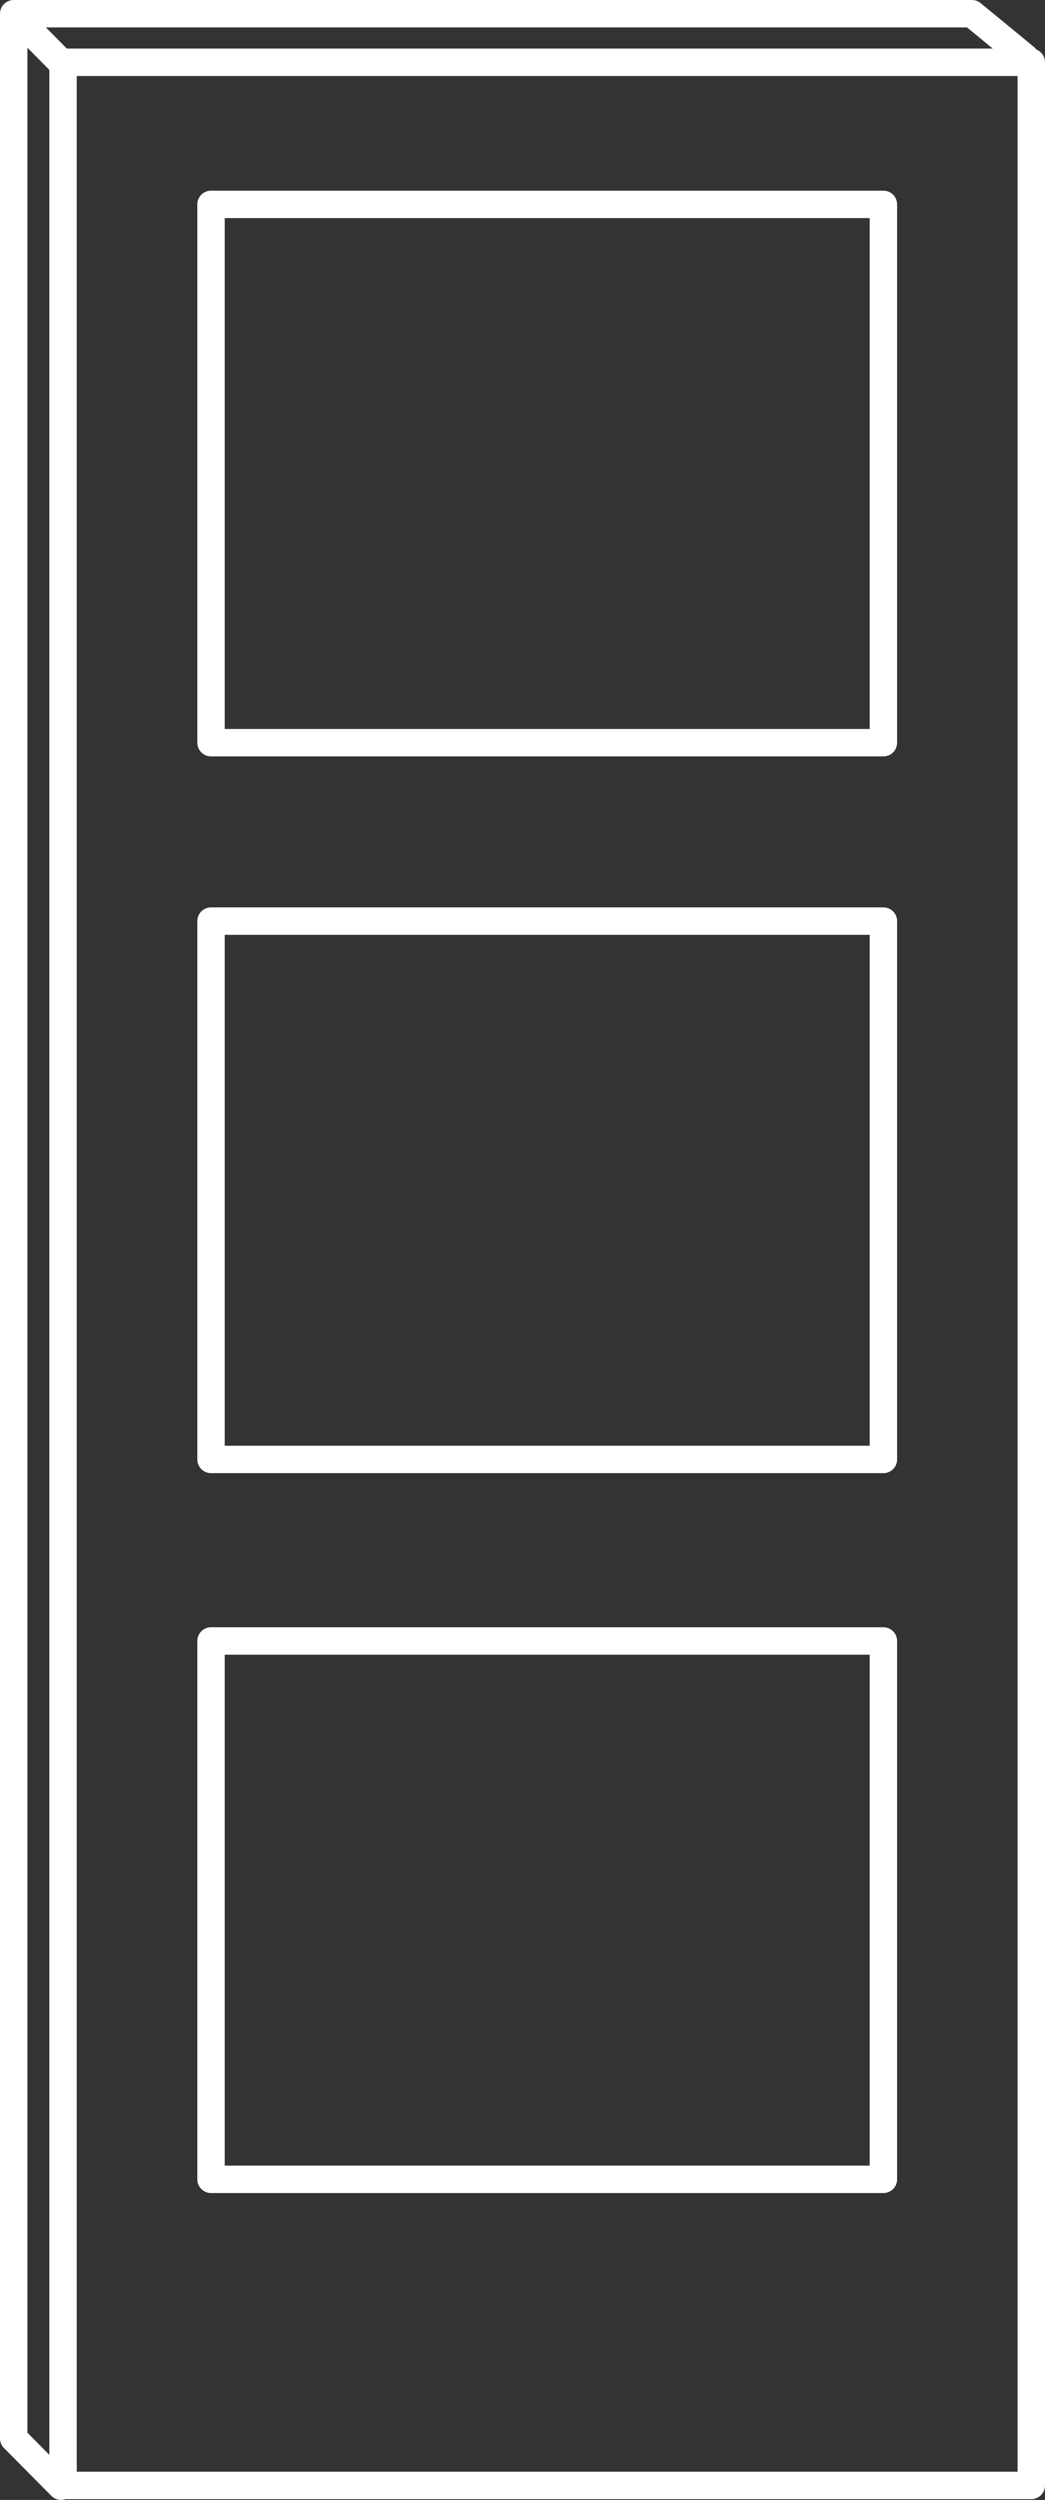
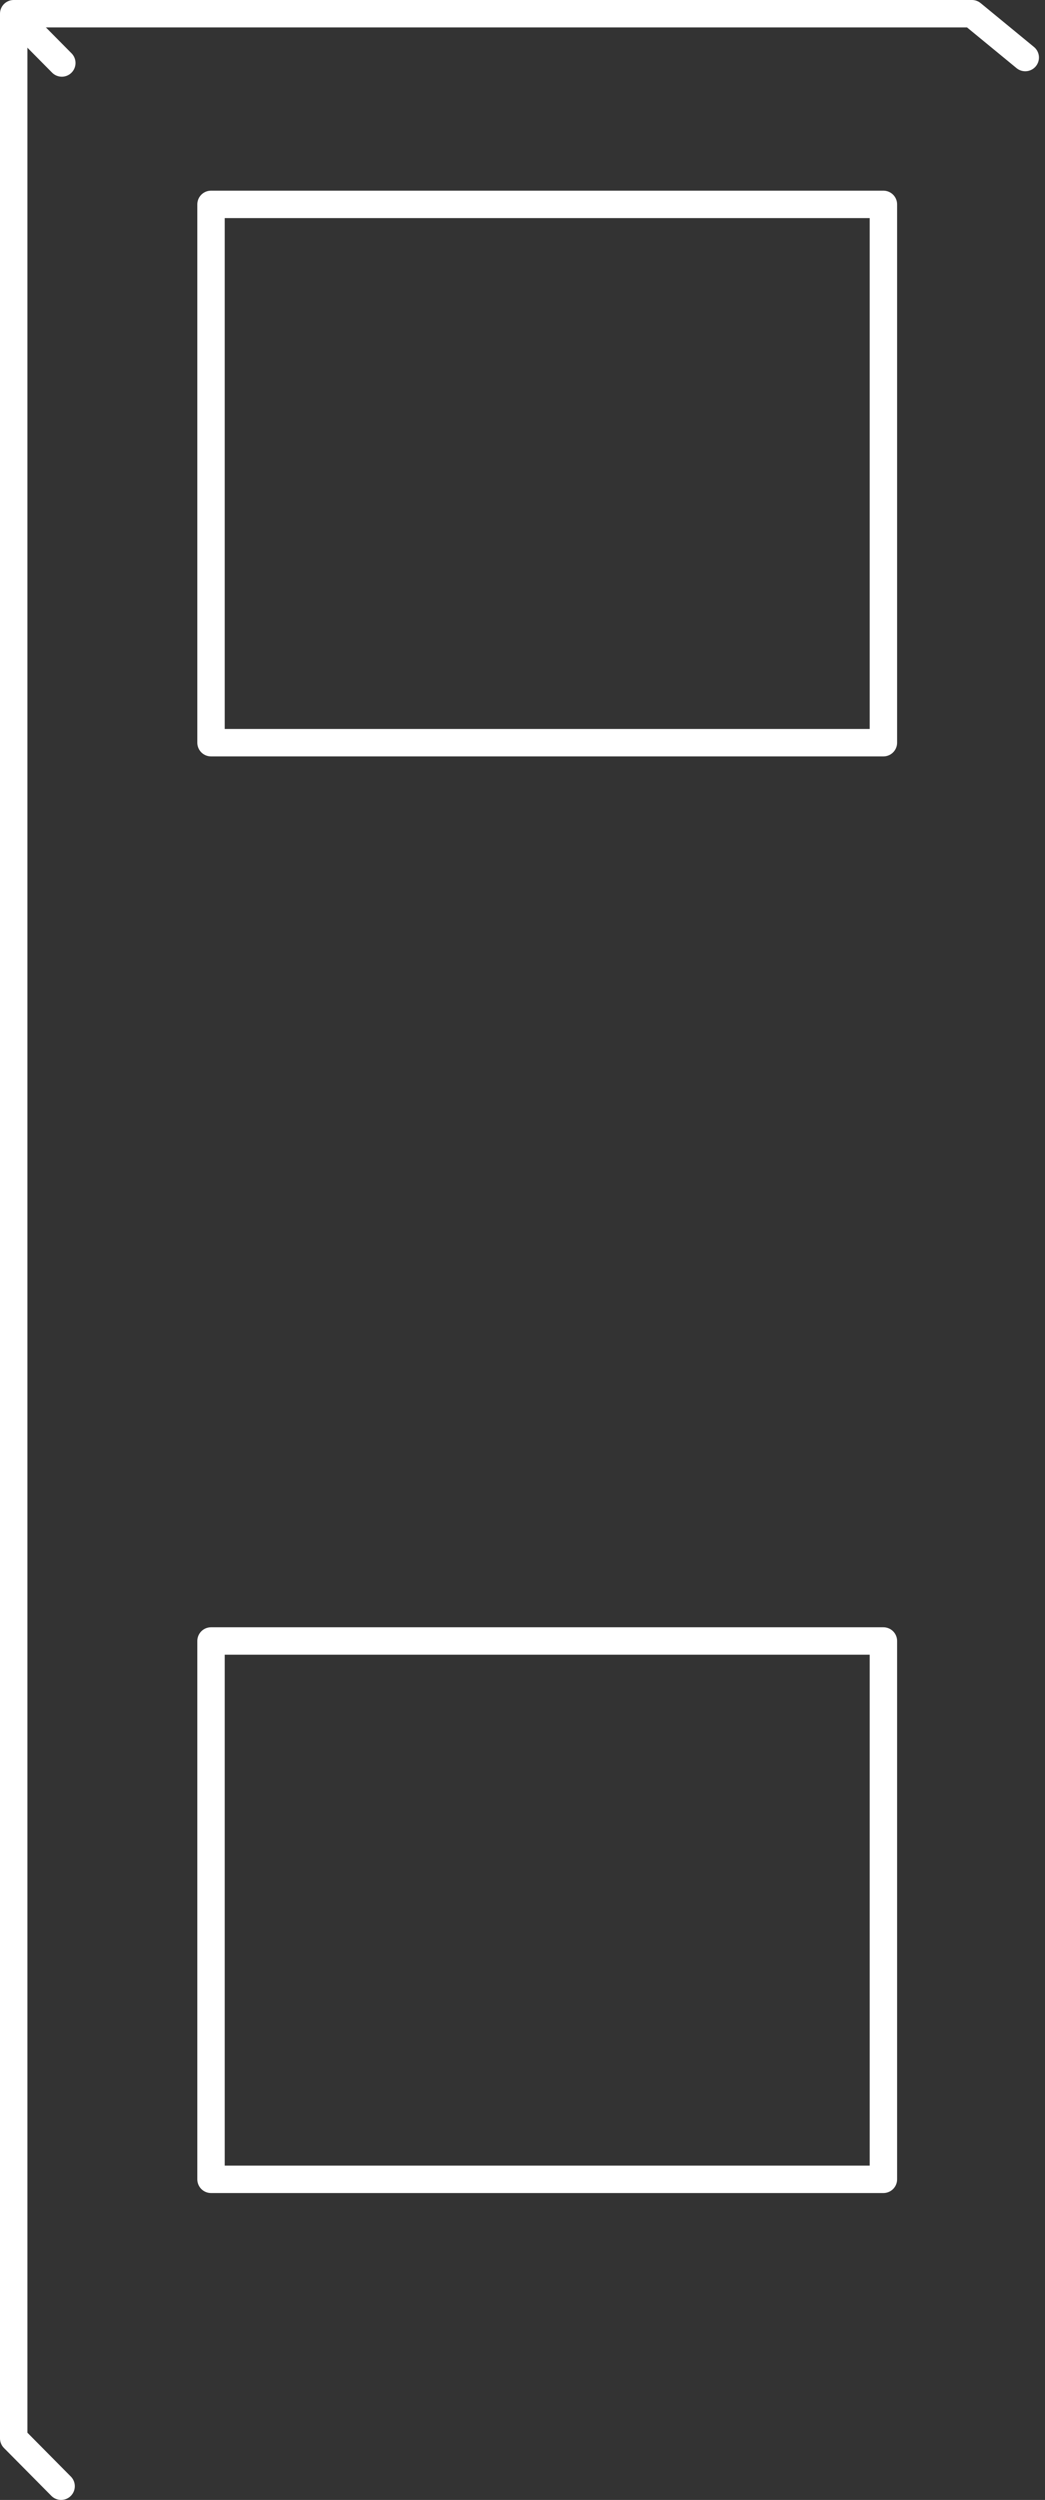
<svg xmlns="http://www.w3.org/2000/svg" version="1.1" id="Layer_1" x="0px" y="0px" width="51.323px" height="122.68px" viewBox="0 0 51.323 122.68" enable-background="new 0 0 51.323 122.68" xml:space="preserve">
  <rect x="0" y="0" width="51.323" height="122.68" fill="#333333" stroke="none" />
  <polyline fill="none" stroke="#FFFFFF" stroke-width="1.346" stroke-linecap="round" stroke-linejoin="round" points="  3.001,122.006 0.673,119.657 0.673,0.673 47.735,0.673 50.353,2.824 " />
  <line fill="none" stroke="#FFFFFF" stroke-width="1.346" stroke-linecap="round" stroke-linejoin="round" x1="3.036" y1="3.091" x2="0.707" y2="0.739" />
-   <rect x="3.096" y="3.056" fill="none" stroke="#FFFFFF" stroke-width="1.346" stroke-linecap="round" stroke-linejoin="round" width="47.553" height="118.912" />
  <rect x="10.364" y="10.03" fill="none" stroke="#FFFFFF" stroke-width="1.346" stroke-linecap="round" stroke-linejoin="round" width="33.022" height="26.416" />
-   <rect x="10.364" y="45.201" fill="none" stroke="#FFFFFF" stroke-width="1.346" stroke-linecap="round" stroke-linejoin="round" width="33.022" height="26.418" />
  <rect x="10.364" y="80.528" fill="none" stroke="#FFFFFF" stroke-width="1.346" stroke-linecap="round" stroke-linejoin="round" width="33.022" height="26.418" />
</svg>